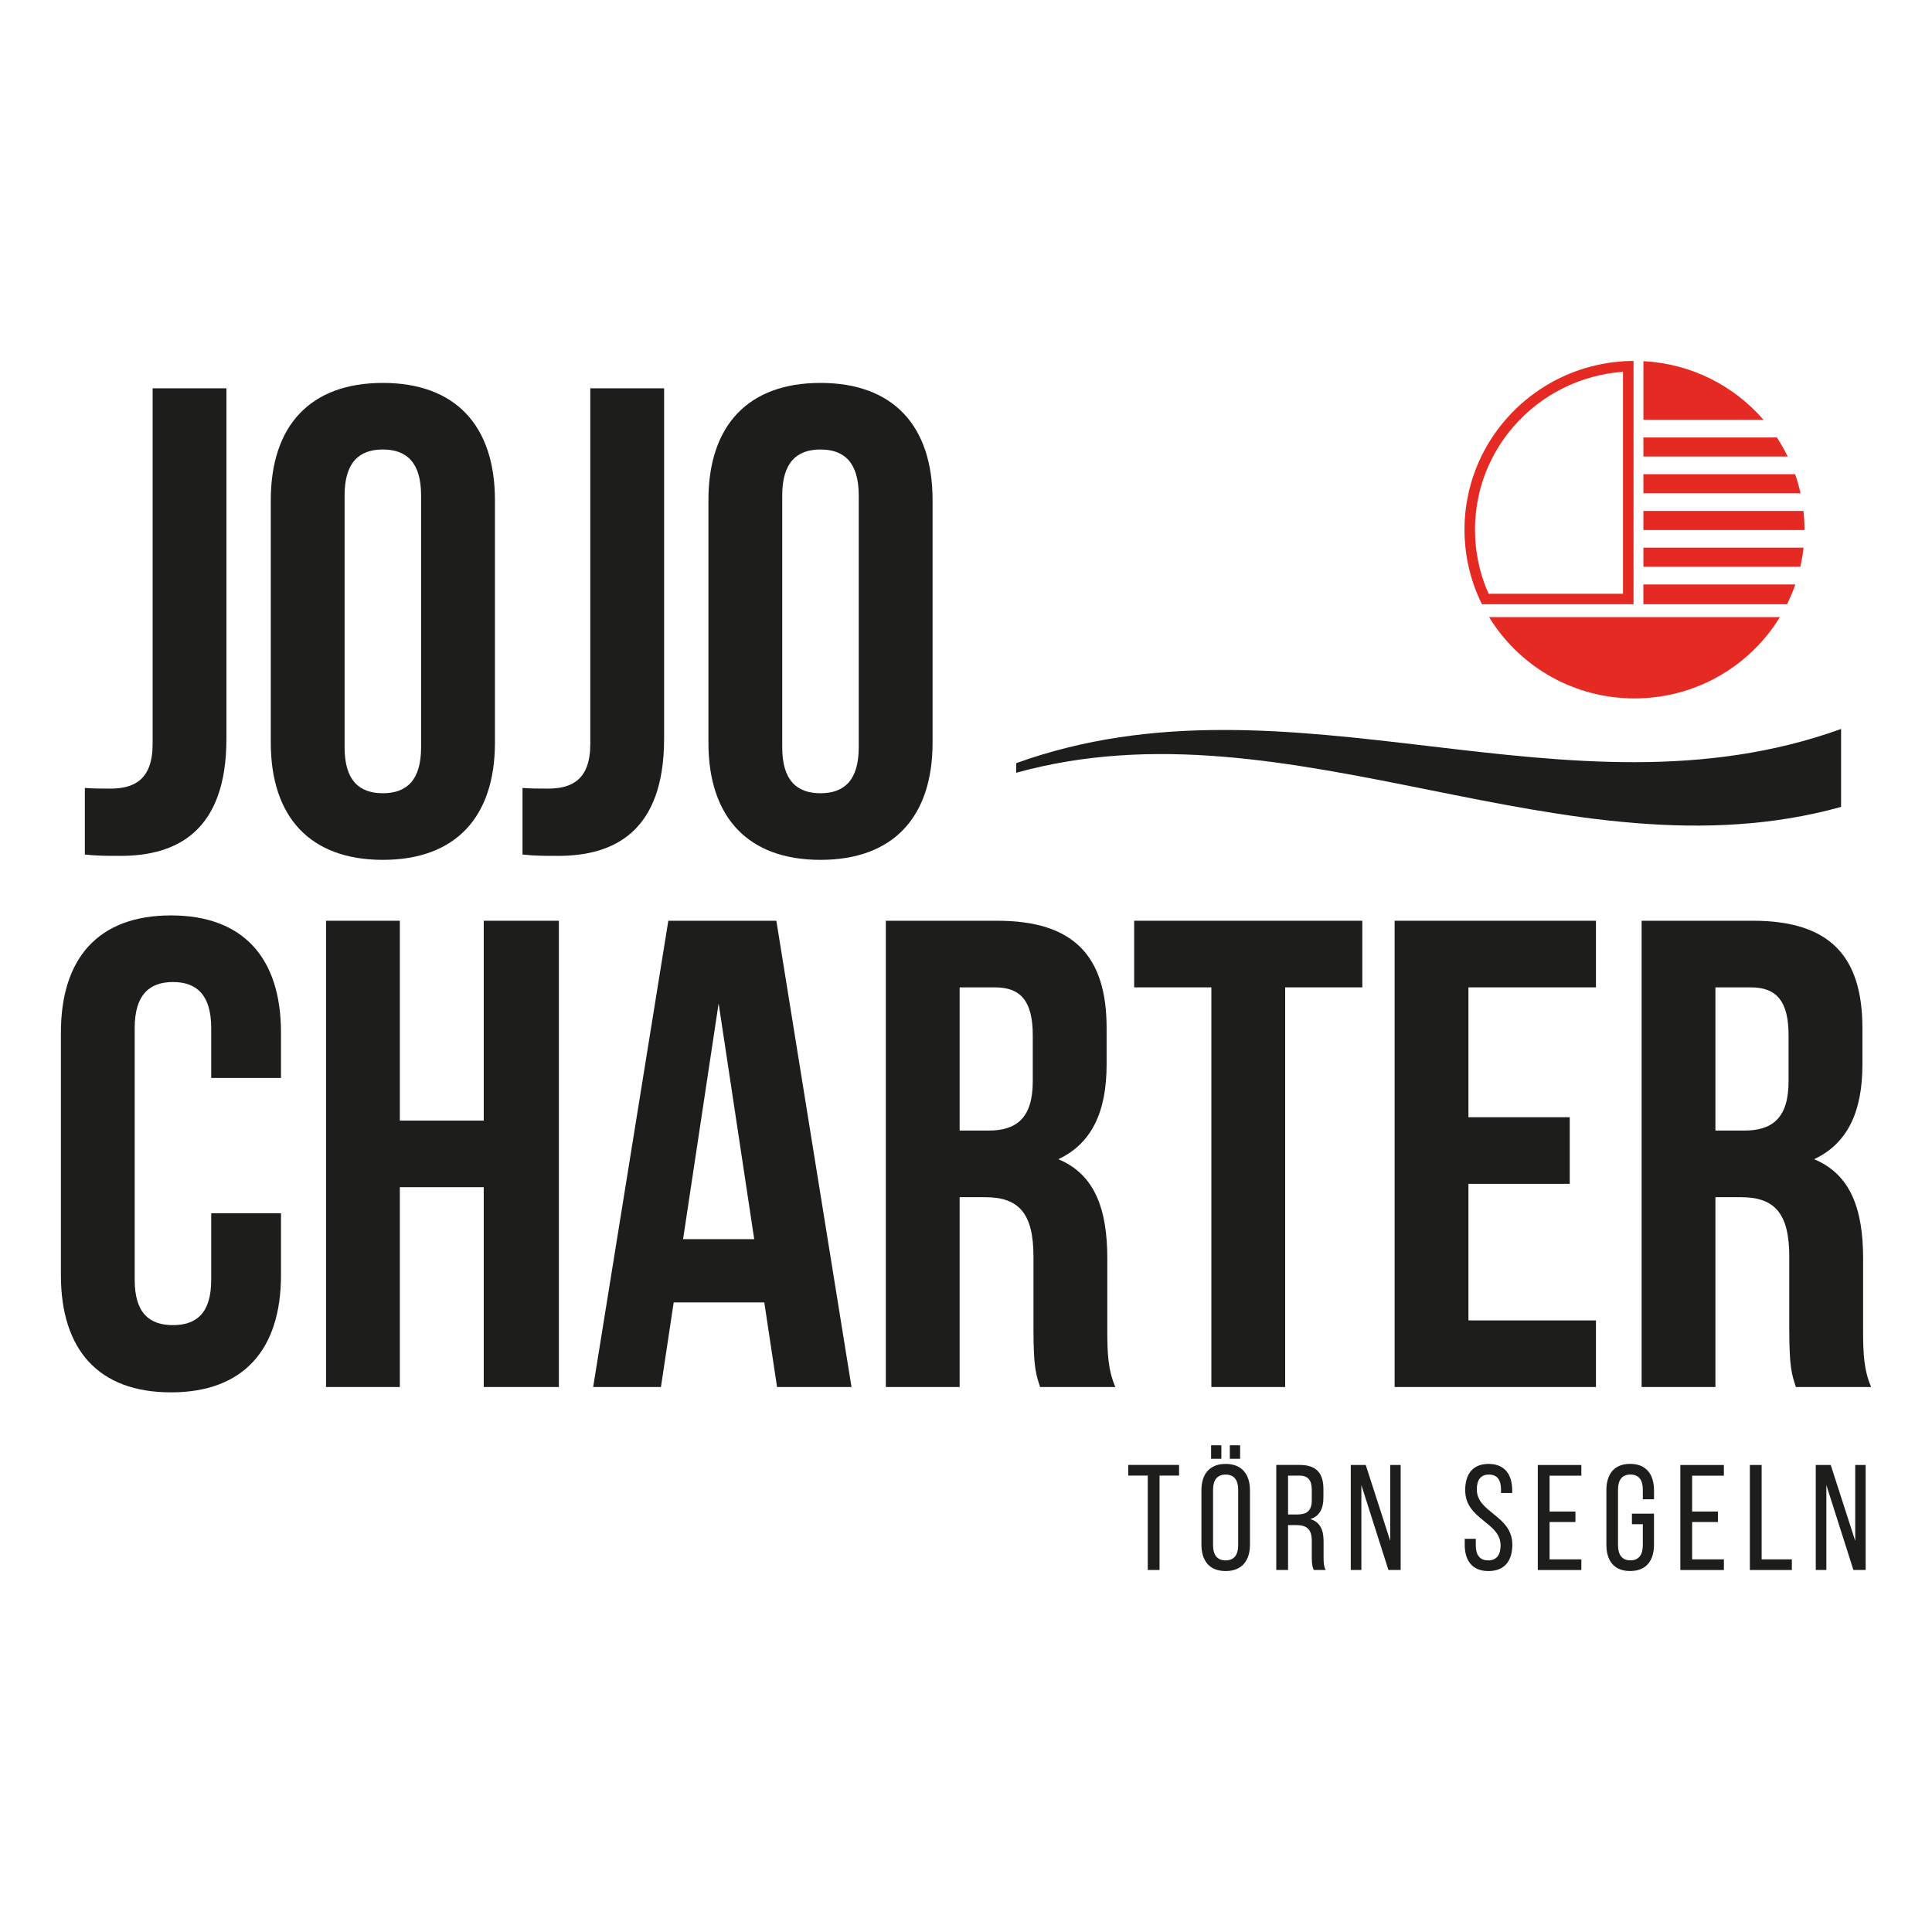
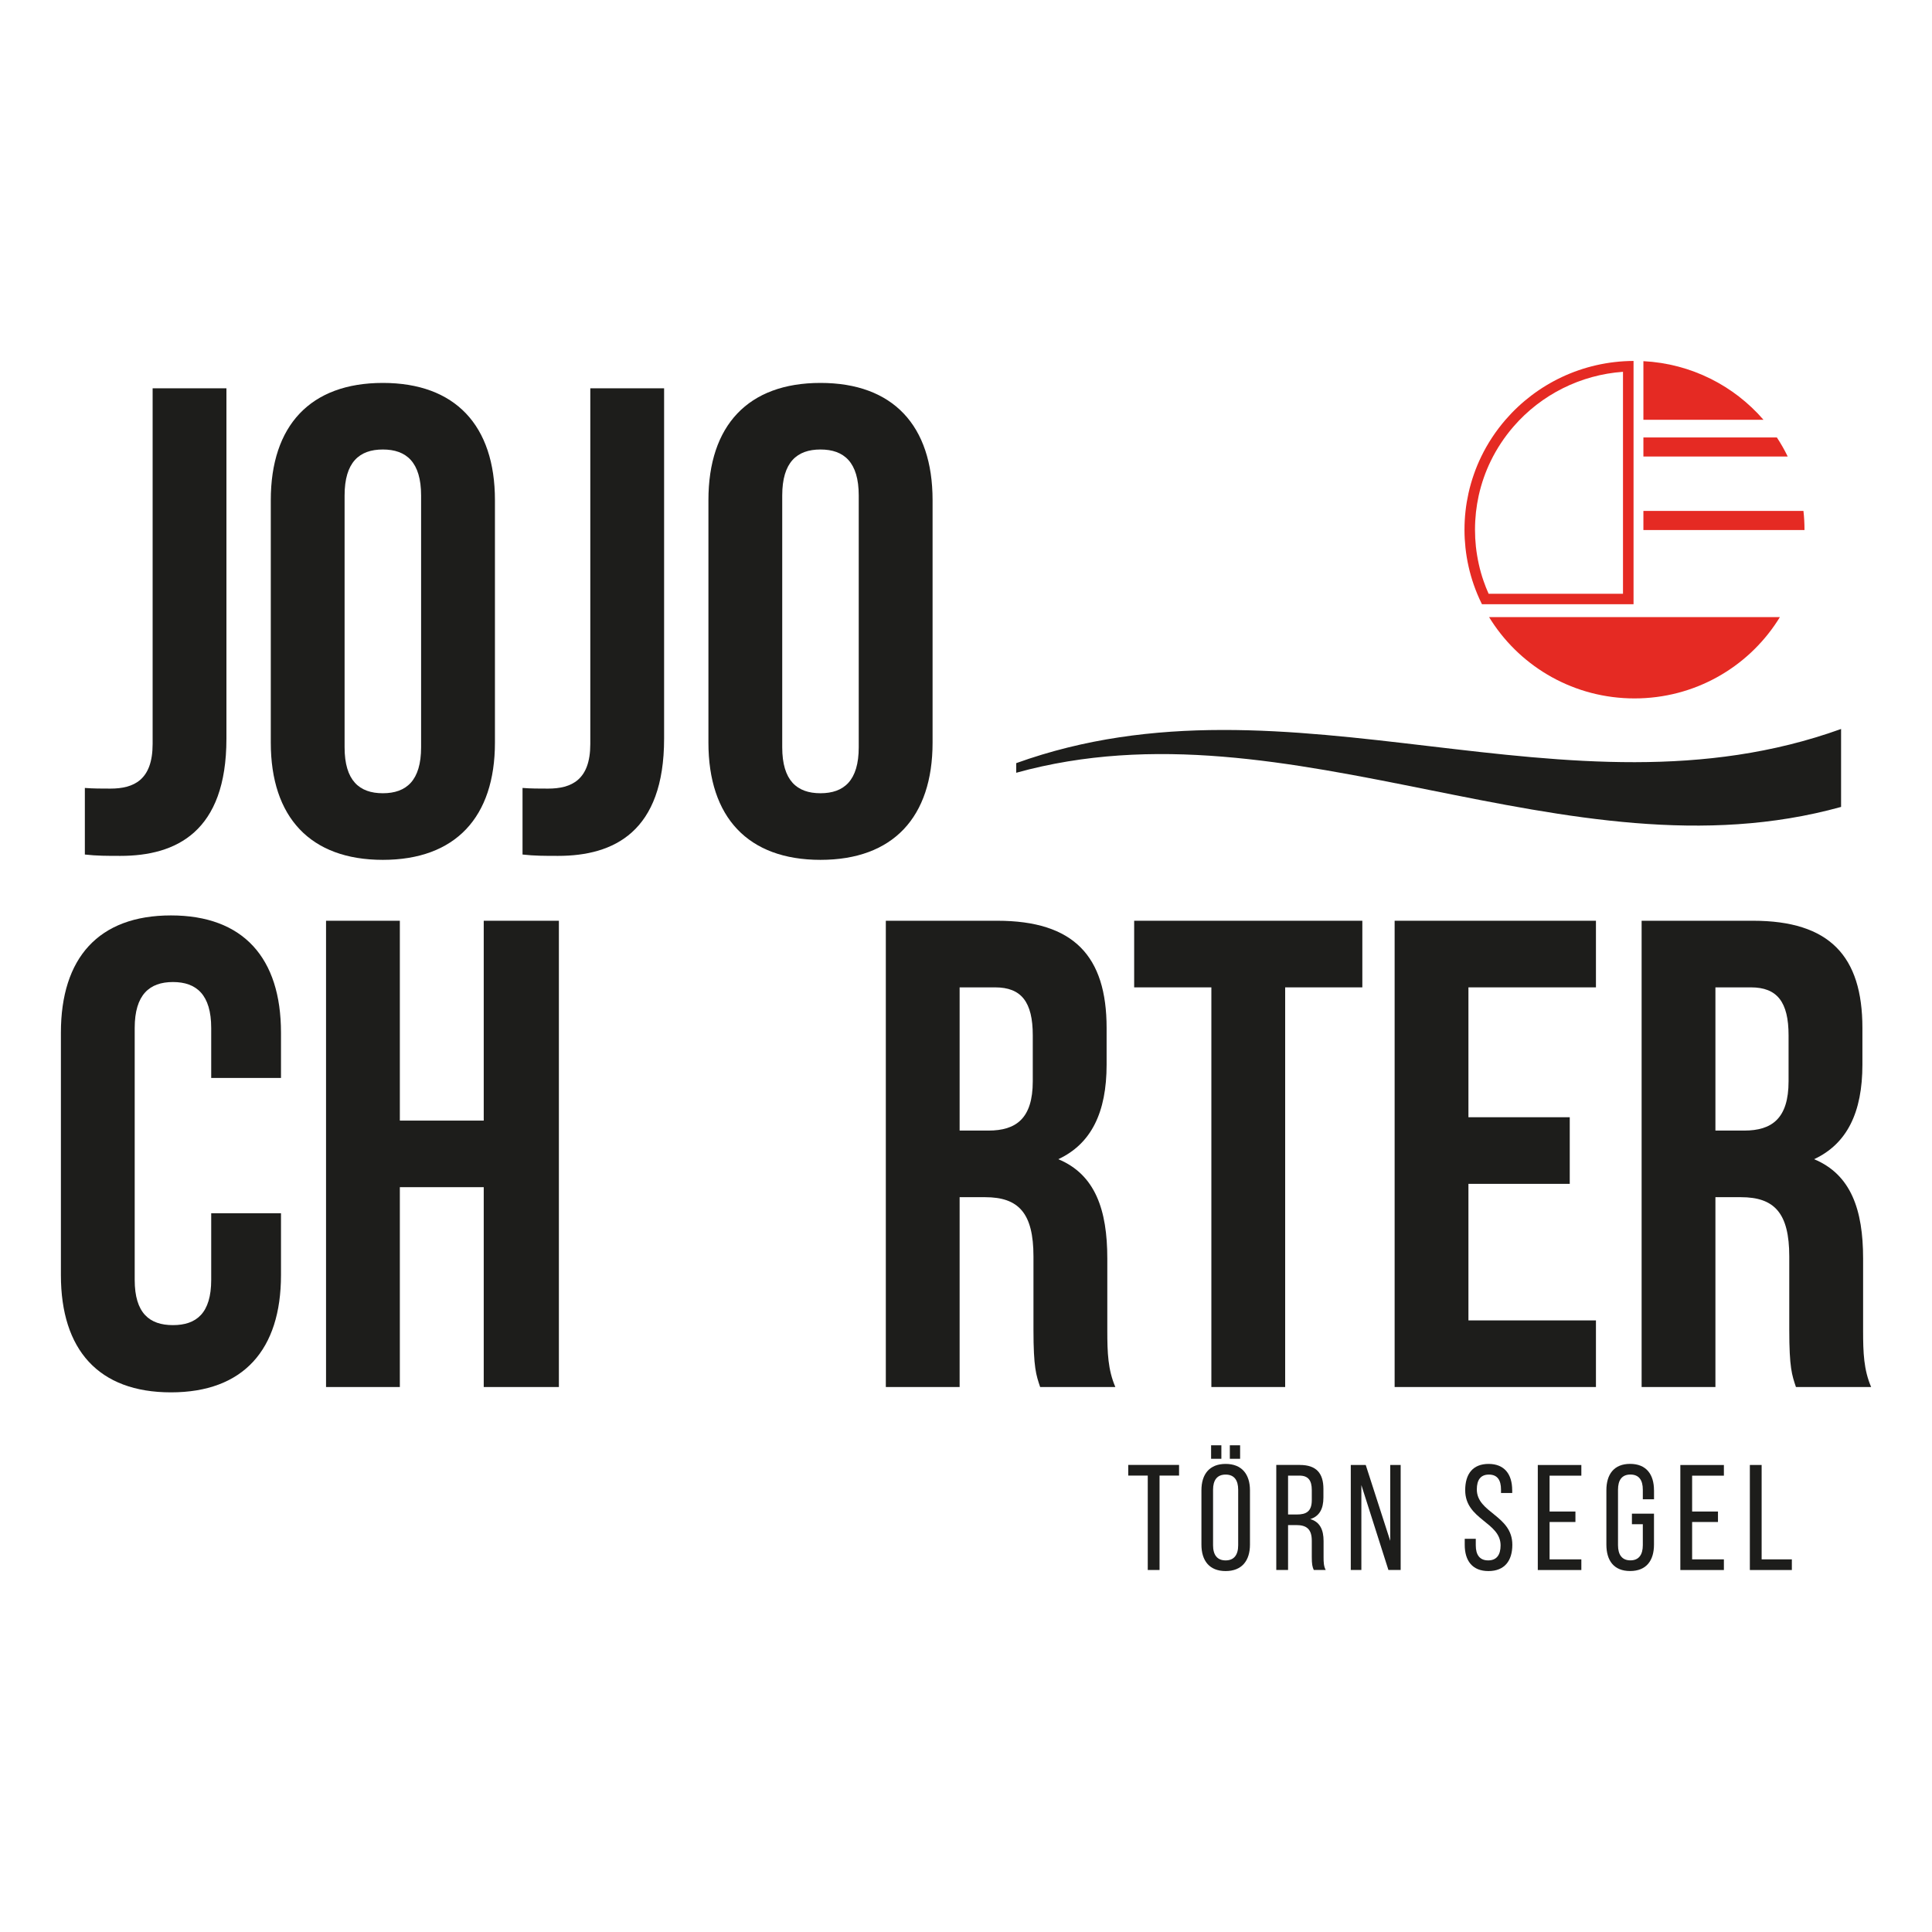
<svg xmlns="http://www.w3.org/2000/svg" id="Ebene_1" data-name="Ebene 1" viewBox="0 0 500 500">
  <defs>
    <style>
      .cls-1 {
        fill: #e52a23;
      }

      .cls-2 {
        fill: #1d1d1b;
      }
    </style>
  </defs>
  <g>
    <path class="cls-2" d="m72.72,313.97v16.03c0,19.31-9.73,30.34-28.48,30.34s-28.48-11.03-28.48-30.34v-62.75c0-19.31,9.73-30.34,28.48-30.34s28.48,11.03,28.48,30.34v11.73h-18.06v-12.93c0-8.62-3.82-11.9-9.9-11.9s-9.9,3.28-9.9,11.9v65.17c0,8.62,3.82,11.72,9.9,11.72s9.9-3.1,9.9-11.72v-17.24h18.06Z" />
    <path class="cls-2" d="m103.48,358.96h-19.1v-120.67h19.1v51.72h21.71v-51.72h19.45v120.67h-19.45v-51.72h-21.71v51.72Z" />
-     <path class="cls-2" d="m220.38,358.96h-19.28l-3.3-21.89h-23.45l-3.3,21.89h-17.54l19.45-120.67h27.96l19.45,120.67Zm-43.6-38.27h18.41l-9.21-61.02-9.2,61.02Z" />
    <path class="cls-2" d="m269.19,358.96c-1.04-3.1-1.73-5-1.73-14.83v-18.96c0-11.2-3.82-15.34-12.51-15.34h-6.6v49.13h-19.1v-120.67h28.83c19.8,0,28.31,9.14,28.31,27.75v9.48c0,12.41-4,20.51-12.5,24.48,9.55,3.97,12.68,13.1,12.68,25.69v18.62c0,5.87.17,10.17,2.08,14.65h-19.45Zm-20.84-103.43v37.06h7.47c7.12,0,11.46-3.1,11.46-12.76v-11.89c0-8.62-2.95-12.41-9.73-12.41h-9.2Z" />
    <path class="cls-2" d="m293.52,238.29h59.05v17.24h-19.97v103.43h-19.1v-103.43h-19.98v-17.24Z" />
    <path class="cls-2" d="m380.03,289.14h26.22v17.24h-26.22v35.34h33v17.24h-52.1v-120.67h52.1v17.24h-33v33.61Z" />
    <path class="cls-2" d="m464.79,358.96c-1.04-3.1-1.73-5-1.73-14.83v-18.96c0-11.2-3.82-15.34-12.51-15.34h-6.6v49.13h-19.1v-120.67h28.83c19.8,0,28.31,9.14,28.31,27.75v9.48c0,12.41-4,20.51-12.5,24.48,9.55,3.97,12.68,13.1,12.68,25.69v18.62c0,5.87.17,10.17,2.08,14.65h-19.45Zm-20.84-103.43v37.06h7.47c7.12,0,11.46-3.1,11.46-12.76v-11.89c0-8.62-2.95-12.41-9.73-12.41h-9.2Z" />
  </g>
  <g>
    <path class="cls-2" d="m21.96,203.92c2.09.17,4.51.17,6.6.17,6.08,0,10.94-2.24,10.94-11.55v-92.05h19.1v90.67c0,24.14-13.03,30.34-27.44,30.34-3.47,0-6.08,0-9.2-.35v-17.24Z" />
    <path class="cls-2" d="m70.08,129.44c0-19.31,10.24-30.34,29-30.34s29.01,11.03,29.01,30.34v62.75c0,19.31-10.24,30.34-29.01,30.34s-29-11.03-29-30.34v-62.75Zm19.1,63.96c0,8.62,3.82,11.89,9.9,11.89s9.9-3.28,9.9-11.89v-65.17c0-8.62-3.82-11.9-9.9-11.9s-9.9,3.28-9.9,11.9v65.17Z" />
    <path class="cls-2" d="m135.23,203.92c2.09.17,4.51.17,6.6.17,6.08,0,10.94-2.24,10.94-11.55v-92.05h19.1v90.67c0,24.14-13.03,30.34-27.44,30.34-3.47,0-6.08,0-9.2-.35v-17.24Z" />
    <path class="cls-2" d="m183.34,129.44c0-19.31,10.24-30.34,29-30.34s29.01,11.03,29.01,30.34v62.75c0,19.31-10.24,30.34-29.01,30.34s-29-11.03-29-30.34v-62.75Zm19.1,63.96c0,8.62,3.82,11.89,9.9,11.89s9.9-3.28,9.9-11.89v-65.17c0-8.62-3.82-11.9-9.9-11.9s-9.9,3.28-9.9,11.9v65.17Z" />
  </g>
  <g>
    <path class="cls-2" d="m297.04,406.31v-24.43h-5.05v-2.76h13.15v2.76h-5.05v24.43h-3.05Z" />
    <path class="cls-2" d="m323.49,385.69v14.06c0,4.12-2.07,6.84-6.3,6.84s-6.26-2.72-6.26-6.84v-14.06c0-4.16,2.07-6.83,6.26-6.83s6.3,2.68,6.3,6.83Zm-7.4-11.65v3.5h-2.66v-3.5h2.66Zm-2.15,11.5v14.37c0,2.49,1.06,3.92,3.25,3.92s3.25-1.44,3.25-3.92v-14.37c0-2.45-1.02-3.92-3.25-3.92s-3.25,1.48-3.25,3.92Zm7-11.5v3.5h-2.66v-3.5h2.66Z" />
    <path class="cls-2" d="m336.4,379.13c4.3,0,6.1,2.18,6.1,6.21v2.21c0,2.99-1.06,4.85-3.4,5.59,2.5.74,3.44,2.76,3.44,5.67v4.23c0,1.2.04,2.33.55,3.26h-3.09c-.35-.78-.51-1.48-.51-3.3v-4.27c0-3.07-1.45-4.04-3.99-4.04h-2.15v11.61h-3.05v-27.18h6.1Zm-.78,12.82c2.43,0,3.87-.78,3.87-3.73v-2.6c0-2.45-.9-3.73-3.17-3.73h-2.97v10.06h2.27Z" />
    <path class="cls-2" d="m352.32,406.31h-2.74v-27.18h3.87l6.34,19.65v-19.65h2.7v27.18h-3.17l-7-21.98v21.98Z" />
    <path class="cls-2" d="m391.36,385.65v.74h-2.9v-.89c0-2.45-.94-3.88-3.13-3.88s-3.13,1.44-3.13,3.84c0,6.1,9.19,6.68,9.19,14.33,0,4.12-2,6.8-6.18,6.8s-6.14-2.68-6.14-6.8v-1.55h2.86v1.71c0,2.45,1.02,3.88,3.21,3.88s3.21-1.44,3.21-3.88c0-6.06-9.16-6.64-9.16-14.29,0-4.19,1.96-6.8,6.06-6.8s6.1,2.68,6.1,6.8Z" />
    <path class="cls-2" d="m407.72,391.17v2.72h-6.69v9.67h8.22v2.76h-11.27v-27.18h11.27v2.76h-8.22v9.28h6.69Z" />
    <path class="cls-2" d="m428.06,385.69v2.33h-2.9v-2.49c0-2.45-.98-3.92-3.21-3.92s-3.21,1.48-3.21,3.92v14.37c0,2.45,1.02,3.92,3.21,3.92s3.21-1.48,3.21-3.92v-5.44h-2.82v-2.72h5.71v8c0,4.12-1.96,6.84-6.18,6.84s-6.14-2.72-6.14-6.84v-14.06c0-4.12,1.96-6.83,6.14-6.83s6.18,2.72,6.18,6.83Z" />
    <path class="cls-2" d="m444.61,391.17v2.72h-6.69v9.67h8.22v2.76h-11.27v-27.18h11.27v2.76h-8.22v9.28h6.69Z" />
    <path class="cls-2" d="m452.86,406.31v-27.18h3.05v24.43h7.82v2.76h-10.88Z" />
-     <path class="cls-2" d="m472.66,406.31h-2.74v-27.18h3.87l6.34,19.65v-19.65h2.7v27.18h-3.17l-7-21.98v21.98Z" />
  </g>
  <g>
    <path class="cls-1" d="m420.03,96.22v57.44h-34.78c-.48-1.08-.92-2.18-1.3-3.29-.49-1.4-.9-2.85-1.22-4.29-.34-1.52-.6-3.08-.77-4.63-.15-1.42-.23-2.86-.23-4.37,0-1.53.09-3.06.25-4.55.16-1.43.4-2.87.71-4.29.35-1.56.79-3.12,1.32-4.63.51-1.46,1.11-2.9,1.79-4.29.77-1.59,1.66-3.15,2.64-4.63.98-1.49,2.07-2.93,3.25-4.29,7.2-8.32,17.41-13.4,28.34-14.18m2.72-2.81c-13.25.07-25.11,5.96-33.13,15.23-1.25,1.45-2.41,2.97-3.46,4.57-1.04,1.58-1.98,3.22-2.81,4.94-.72,1.48-1.36,3.01-1.9,4.57-.56,1.6-1.04,3.25-1.41,4.94-.33,1.5-.59,3.02-.76,4.57-.18,1.59-.27,3.21-.27,4.85v.09c0,1.55.09,3.07.25,4.57.18,1.68.45,3.32.82,4.94.35,1.56.79,3.09,1.3,4.57.59,1.7,1.27,3.34,2.06,4.94.03.06.06.12.09.18h39.23v-62.95h0Z" />
    <path class="cls-1" d="m456.39,108.64h-31.08v-15.17c12.42.64,23.48,6.39,31.08,15.17Z" />
    <path class="cls-1" d="m460.64,159.7c-.21.35-.44.71-.67,1.06-7.83,12.03-21.46,19.99-36.96,19.99s-29.14-7.96-36.97-19.99c-.23-.35-.45-.7-.67-1.06h75.27Z" />
    <path class="cls-1" d="m462.66,118.15h-37.35v-4.94h34.54c1.04,1.58,1.98,3.22,2.81,4.94Z" />
-     <path class="cls-1" d="m425.31,151.25h39.32c-.59,1.7-1.27,3.34-2.06,4.94-.03.06-.06.12-.09.18h-37.18v-5.11Z" />
-     <path class="cls-1" d="m465.97,127.66h-40.66v-4.94h39.26c.56,1.6,1.04,3.25,1.41,4.94Z" />
-     <path class="cls-1" d="m425.31,141.74h41.44c-.18,1.68-.45,3.32-.82,4.94h-40.62v-4.94Z" />
    <path class="cls-1" d="m467,137.08v.09h-41.69v-4.94h41.42c.18,1.59.27,3.21.27,4.85Z" />
  </g>
  <path class="cls-2" d="m476.47,188.66c-71.16,25.63-142.32-16.78-213.47,8.84,0,.83,0,1.66,0,2.49,71.16-19.73,142.32,28.57,213.47,8.84,0-6.73,0-13.46,0-20.18Z" />
</svg>